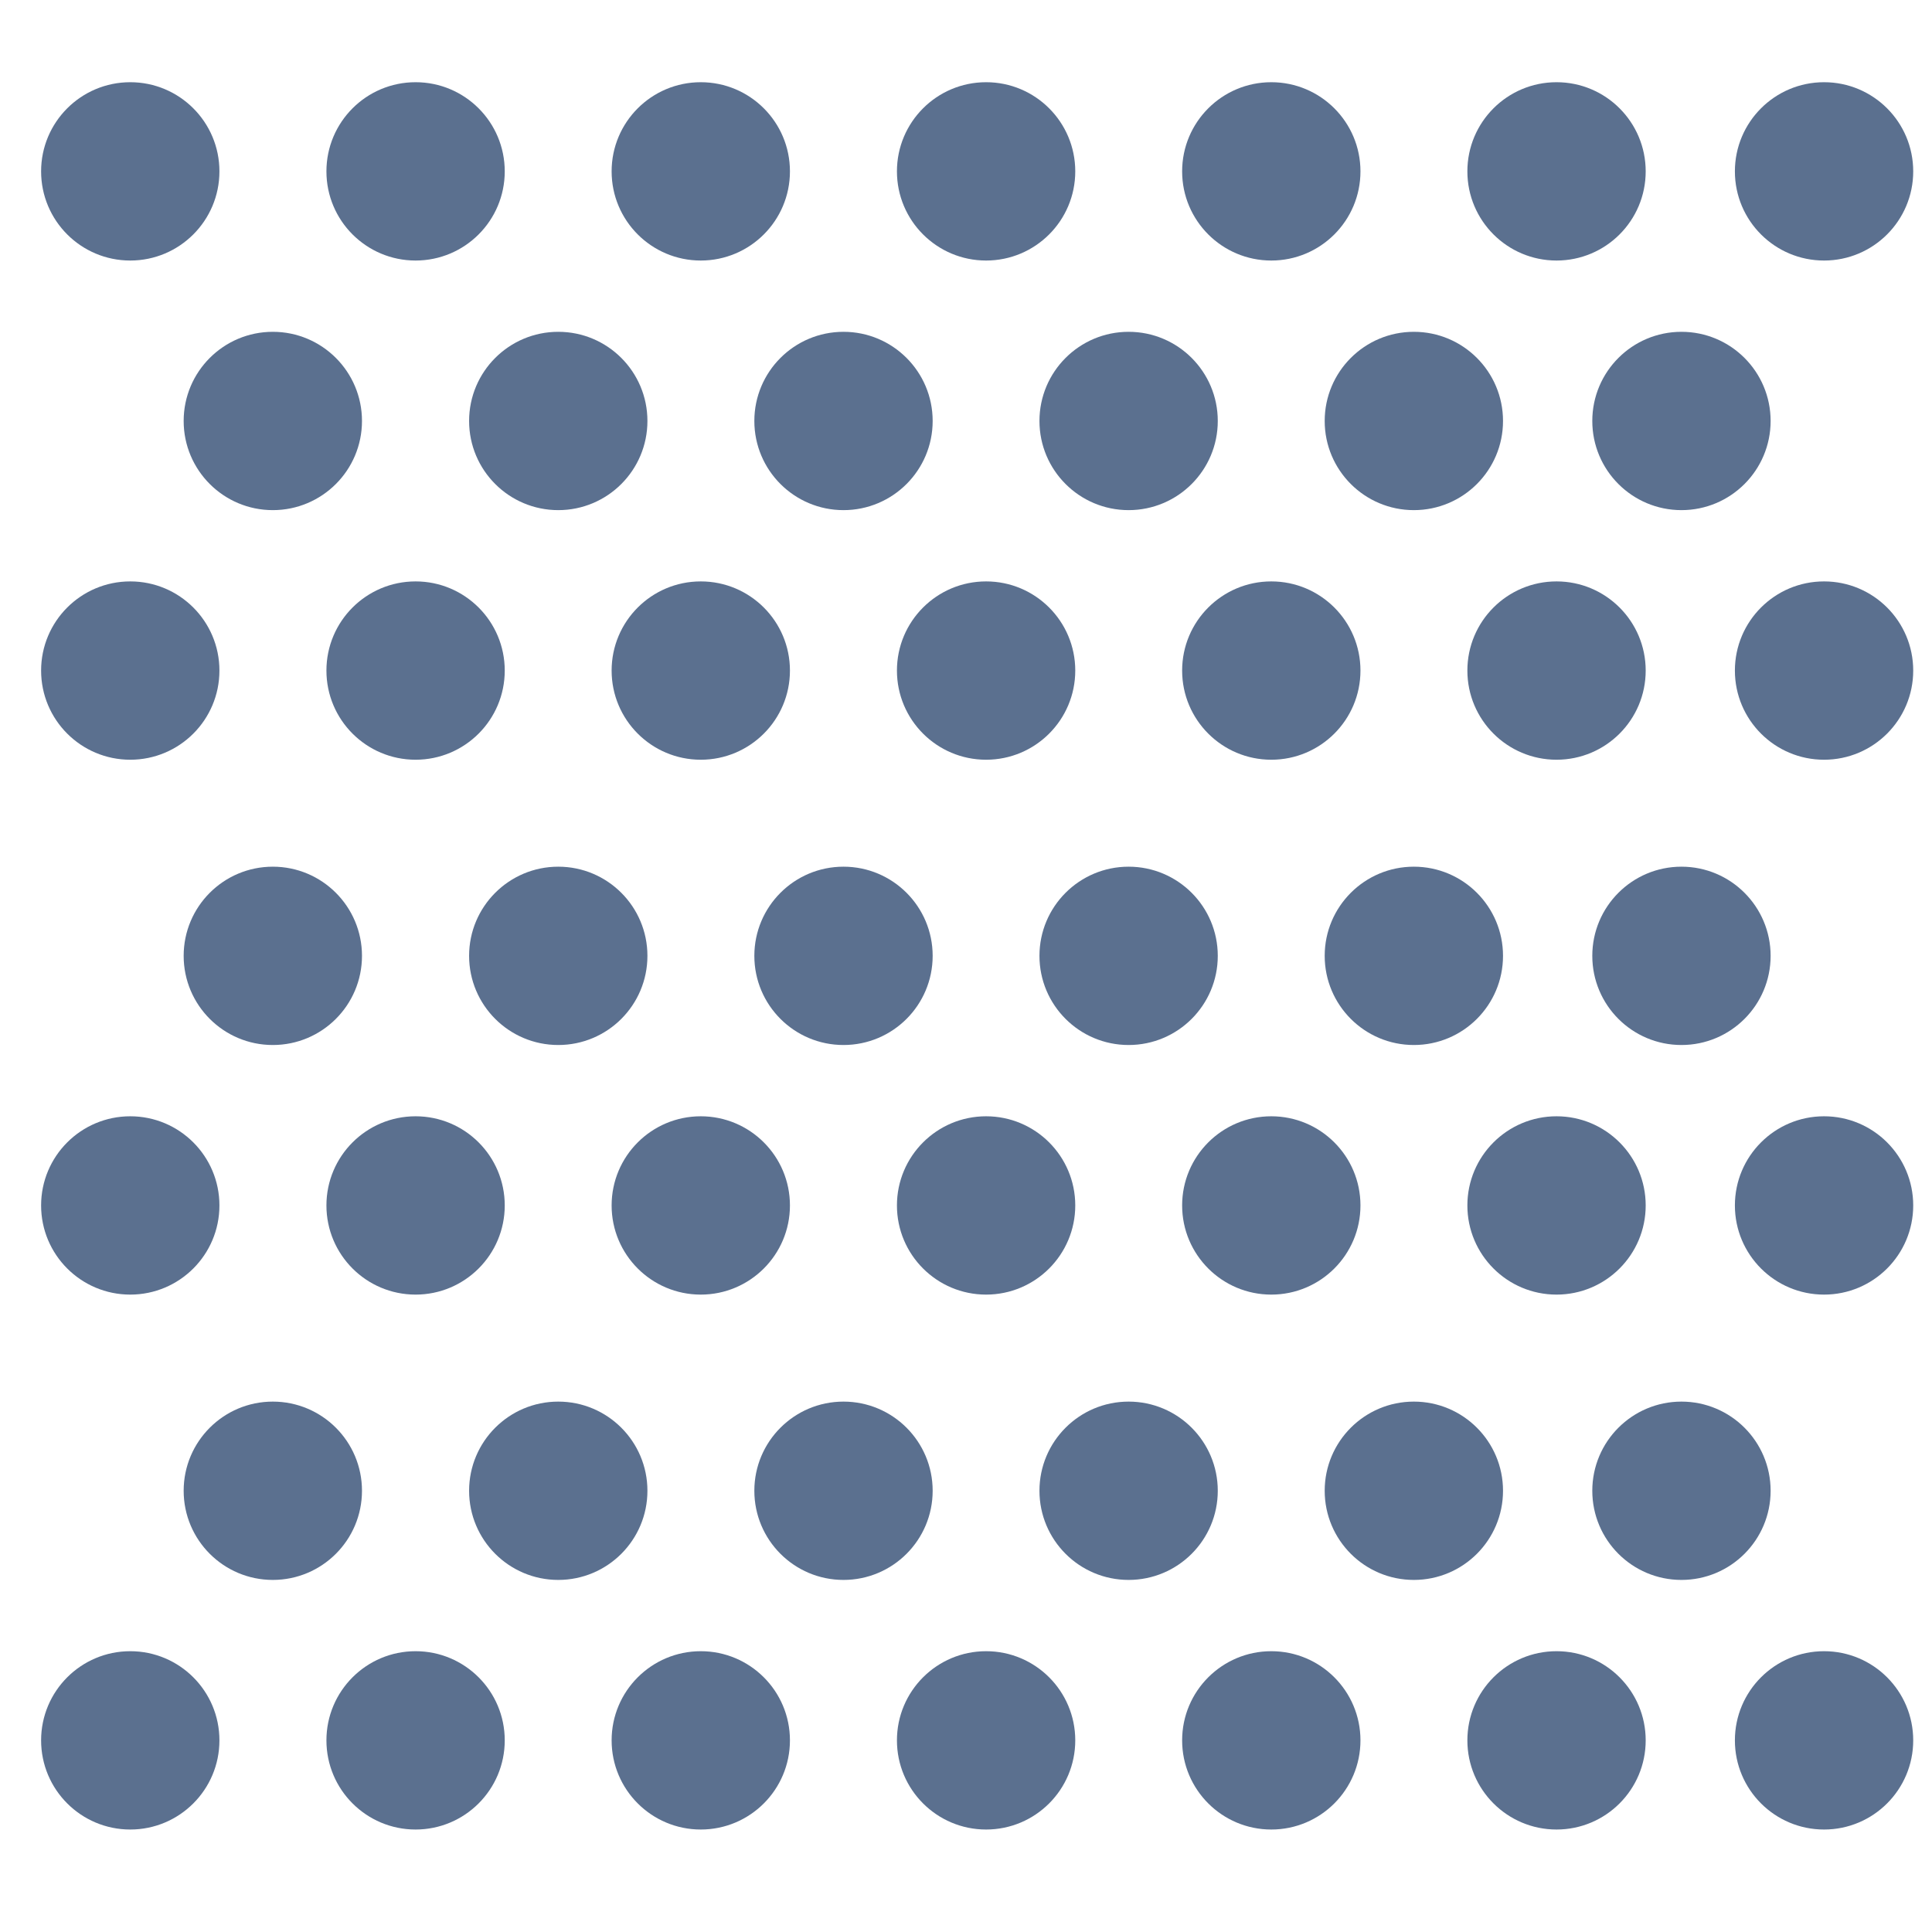
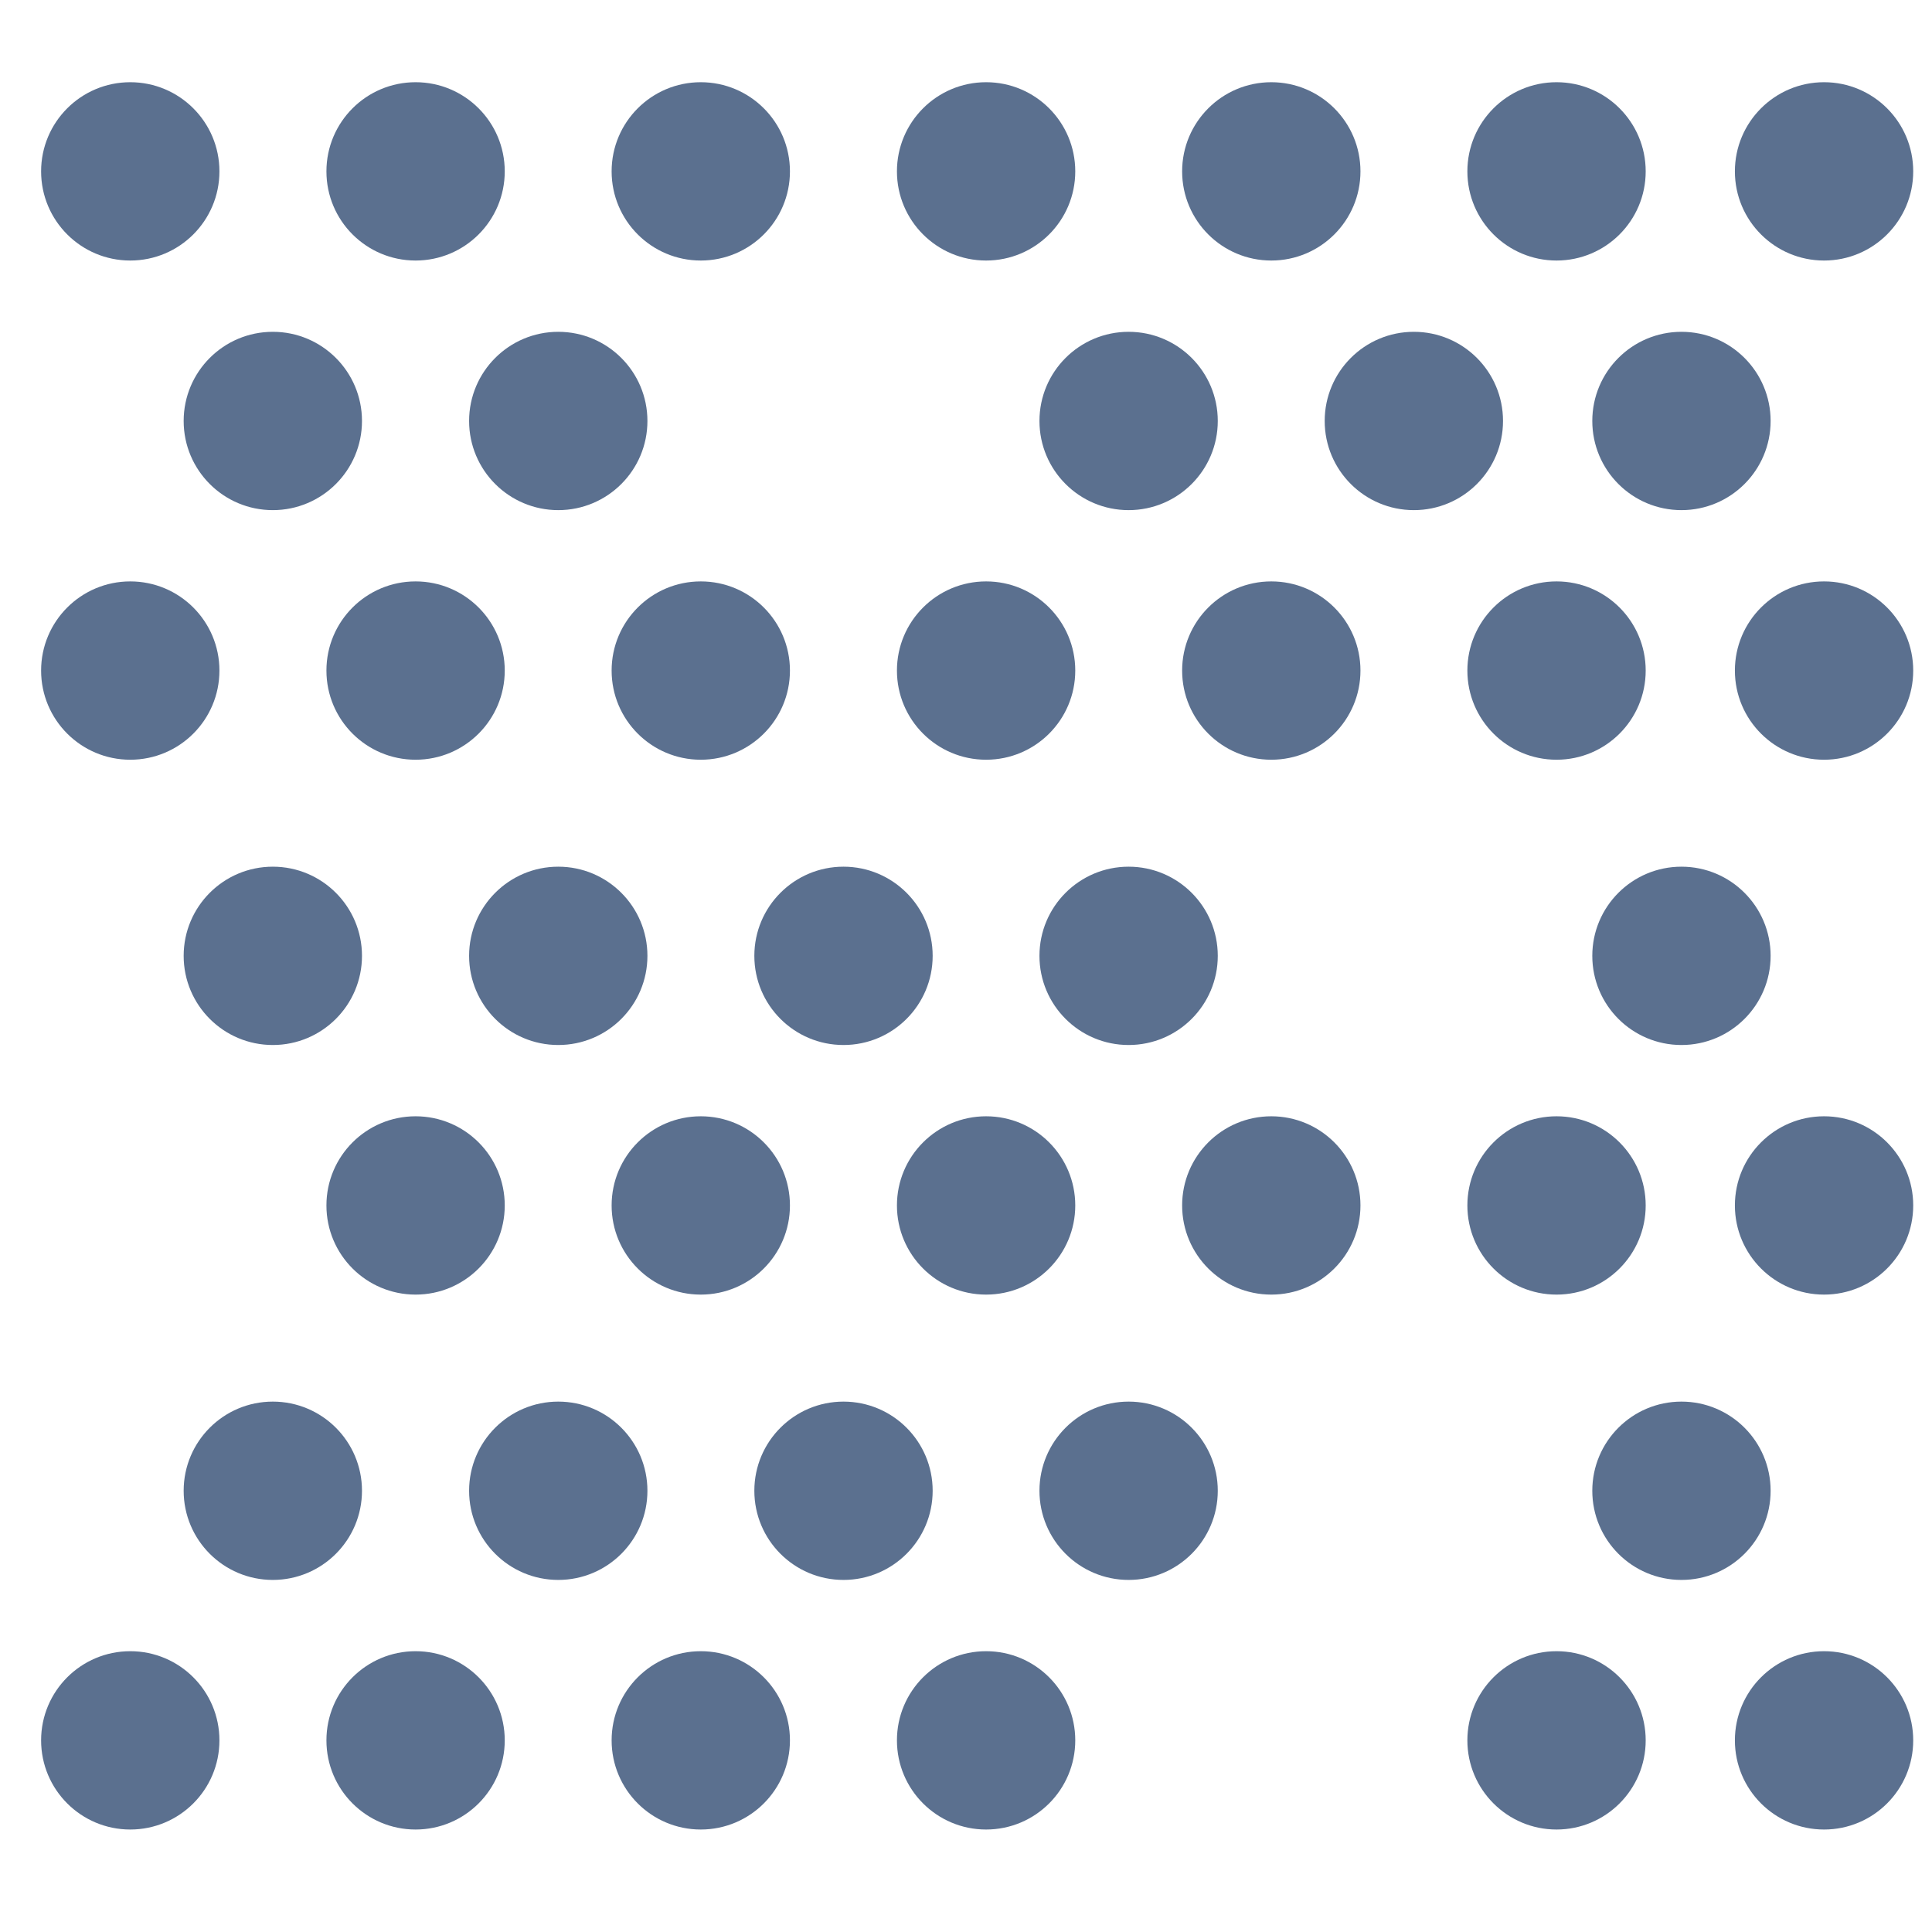
<svg xmlns="http://www.w3.org/2000/svg" width="47" height="47" viewBox="0 0 47 47" fill="none">
  <circle cx="6.637" cy="10.241" r="2.169" fill="#5B708F" />
  <circle cx="6.637" cy="23.253" r="2.169" fill="#5B708F" />
  <circle cx="6.637" cy="36.266" r="2.169" fill="#5B708F" />
  <circle cx="10.11" cy="16.313" r="2.169" fill="#5B708F" />
  <circle cx="10.11" cy="4.169" r="2.169" fill="#5B708F" />
  <circle cx="10.11" cy="29.325" r="2.169" fill="#5B708F" />
  <circle cx="10.11" cy="42.338" r="2.169" fill="#5B708F" />
  <circle cx="3.169" cy="16.313" r="2.169" fill="#5B708F" />
  <circle cx="3.169" cy="4.169" r="2.169" fill="#5B708F" />
-   <circle cx="3.169" cy="29.325" r="2.169" fill="#5B708F" />
  <circle cx="3.169" cy="42.338" r="2.169" fill="#5B708F" />
  <circle cx="13.581" cy="10.241" r="2.169" fill="#5B708F" />
  <circle cx="13.581" cy="23.253" r="2.169" fill="#5B708F" />
  <circle cx="13.581" cy="36.266" r="2.169" fill="#5B708F" />
  <circle cx="17.048" cy="16.313" r="2.169" fill="#5B708F" />
  <circle cx="17.048" cy="4.169" r="2.169" fill="#5B708F" />
  <circle cx="17.048" cy="29.325" r="2.169" fill="#5B708F" />
  <circle cx="17.048" cy="42.338" r="2.169" fill="#5B708F" />
-   <circle cx="20.52" cy="10.241" r="2.169" fill="#5B708F" />
  <circle cx="20.52" cy="23.253" r="2.169" fill="#5B708F" />
  <circle cx="20.52" cy="36.266" r="2.169" fill="#5B708F" />
  <circle cx="23.989" cy="16.313" r="2.169" fill="#5B708F" />
  <circle cx="23.989" cy="4.169" r="2.169" fill="#5B708F" />
  <circle cx="23.989" cy="29.325" r="2.169" fill="#5B708F" />
  <circle cx="23.989" cy="42.338" r="2.169" fill="#5B708F" />
  <circle cx="27.456" cy="10.241" r="2.169" fill="#5B708F" />
  <circle cx="27.456" cy="23.253" r="2.169" fill="#5B708F" />
  <circle cx="27.456" cy="36.266" r="2.169" fill="#5B708F" />
  <circle cx="30.927" cy="16.313" r="2.169" fill="#5B708F" />
  <circle cx="30.927" cy="4.169" r="2.169" fill="#5B708F" />
  <circle cx="30.927" cy="29.325" r="2.169" fill="#5B708F" />
-   <circle cx="30.927" cy="42.338" r="2.169" fill="#5B708F" />
  <circle cx="34.395" cy="10.241" r="2.169" fill="#5B708F" />
  <circle cx="40.905" cy="10.241" r="2.169" fill="#5B708F" />
-   <circle cx="34.395" cy="23.253" r="2.169" fill="#5B708F" />
  <circle cx="40.905" cy="23.253" r="2.169" fill="#5B708F" />
-   <circle cx="34.395" cy="36.266" r="2.169" fill="#5B708F" />
  <circle cx="40.905" cy="36.266" r="2.169" fill="#5B708F" />
  <circle cx="37.866" cy="16.313" r="2.169" fill="#5B708F" />
  <circle cx="44.374" cy="16.313" r="2.169" fill="#5B708F" />
  <circle cx="37.866" cy="4.169" r="2.169" fill="#5B708F" />
  <circle cx="44.374" cy="4.169" r="2.169" fill="#5B708F" />
  <circle cx="37.866" cy="29.325" r="2.169" fill="#5B708F" />
  <circle cx="44.374" cy="29.325" r="2.169" fill="#5B708F" />
  <circle cx="37.866" cy="42.338" r="2.169" fill="#5B708F" />
  <circle cx="44.374" cy="42.338" r="2.169" fill="#5B708F" />
</svg>